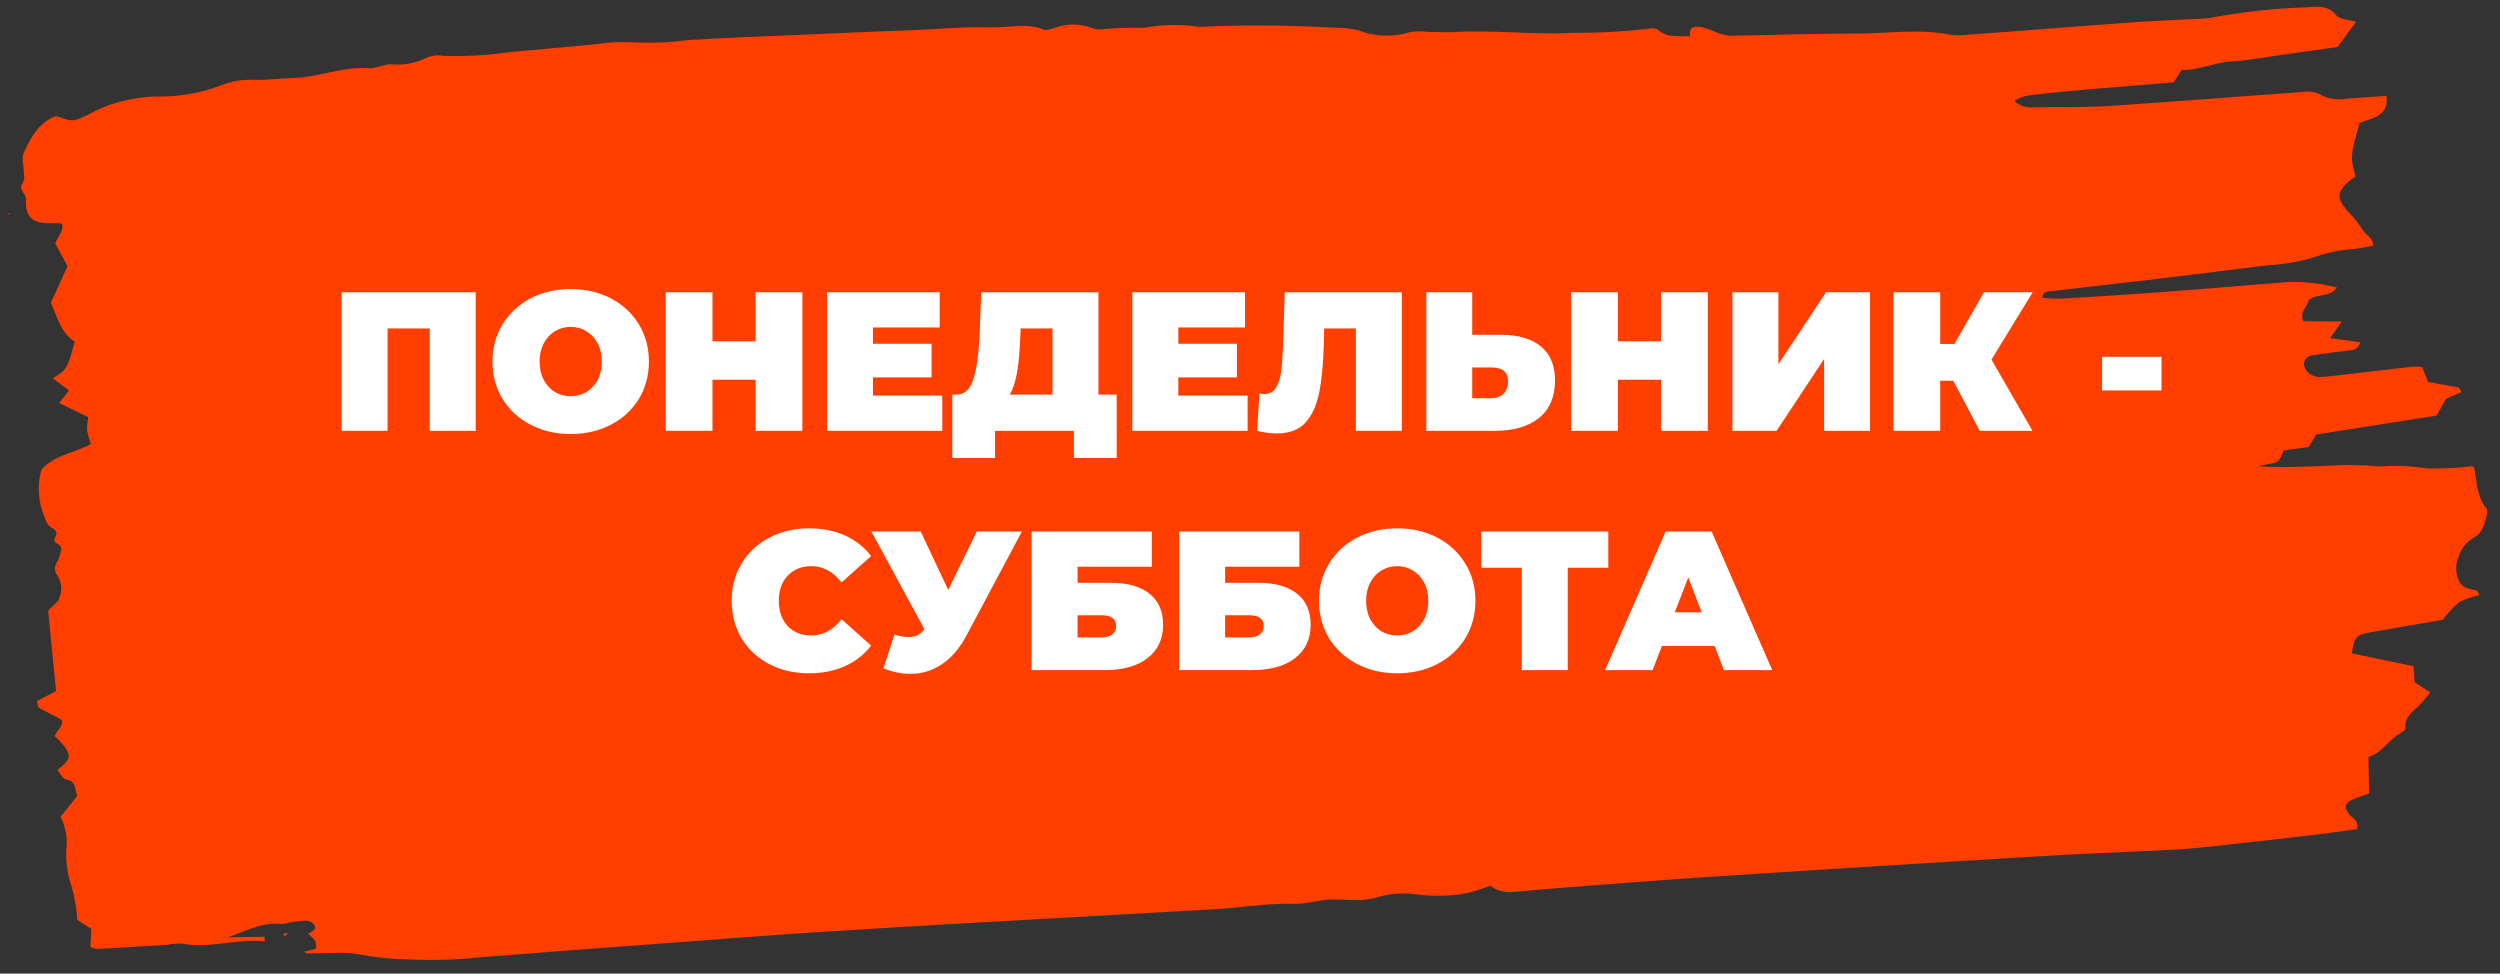
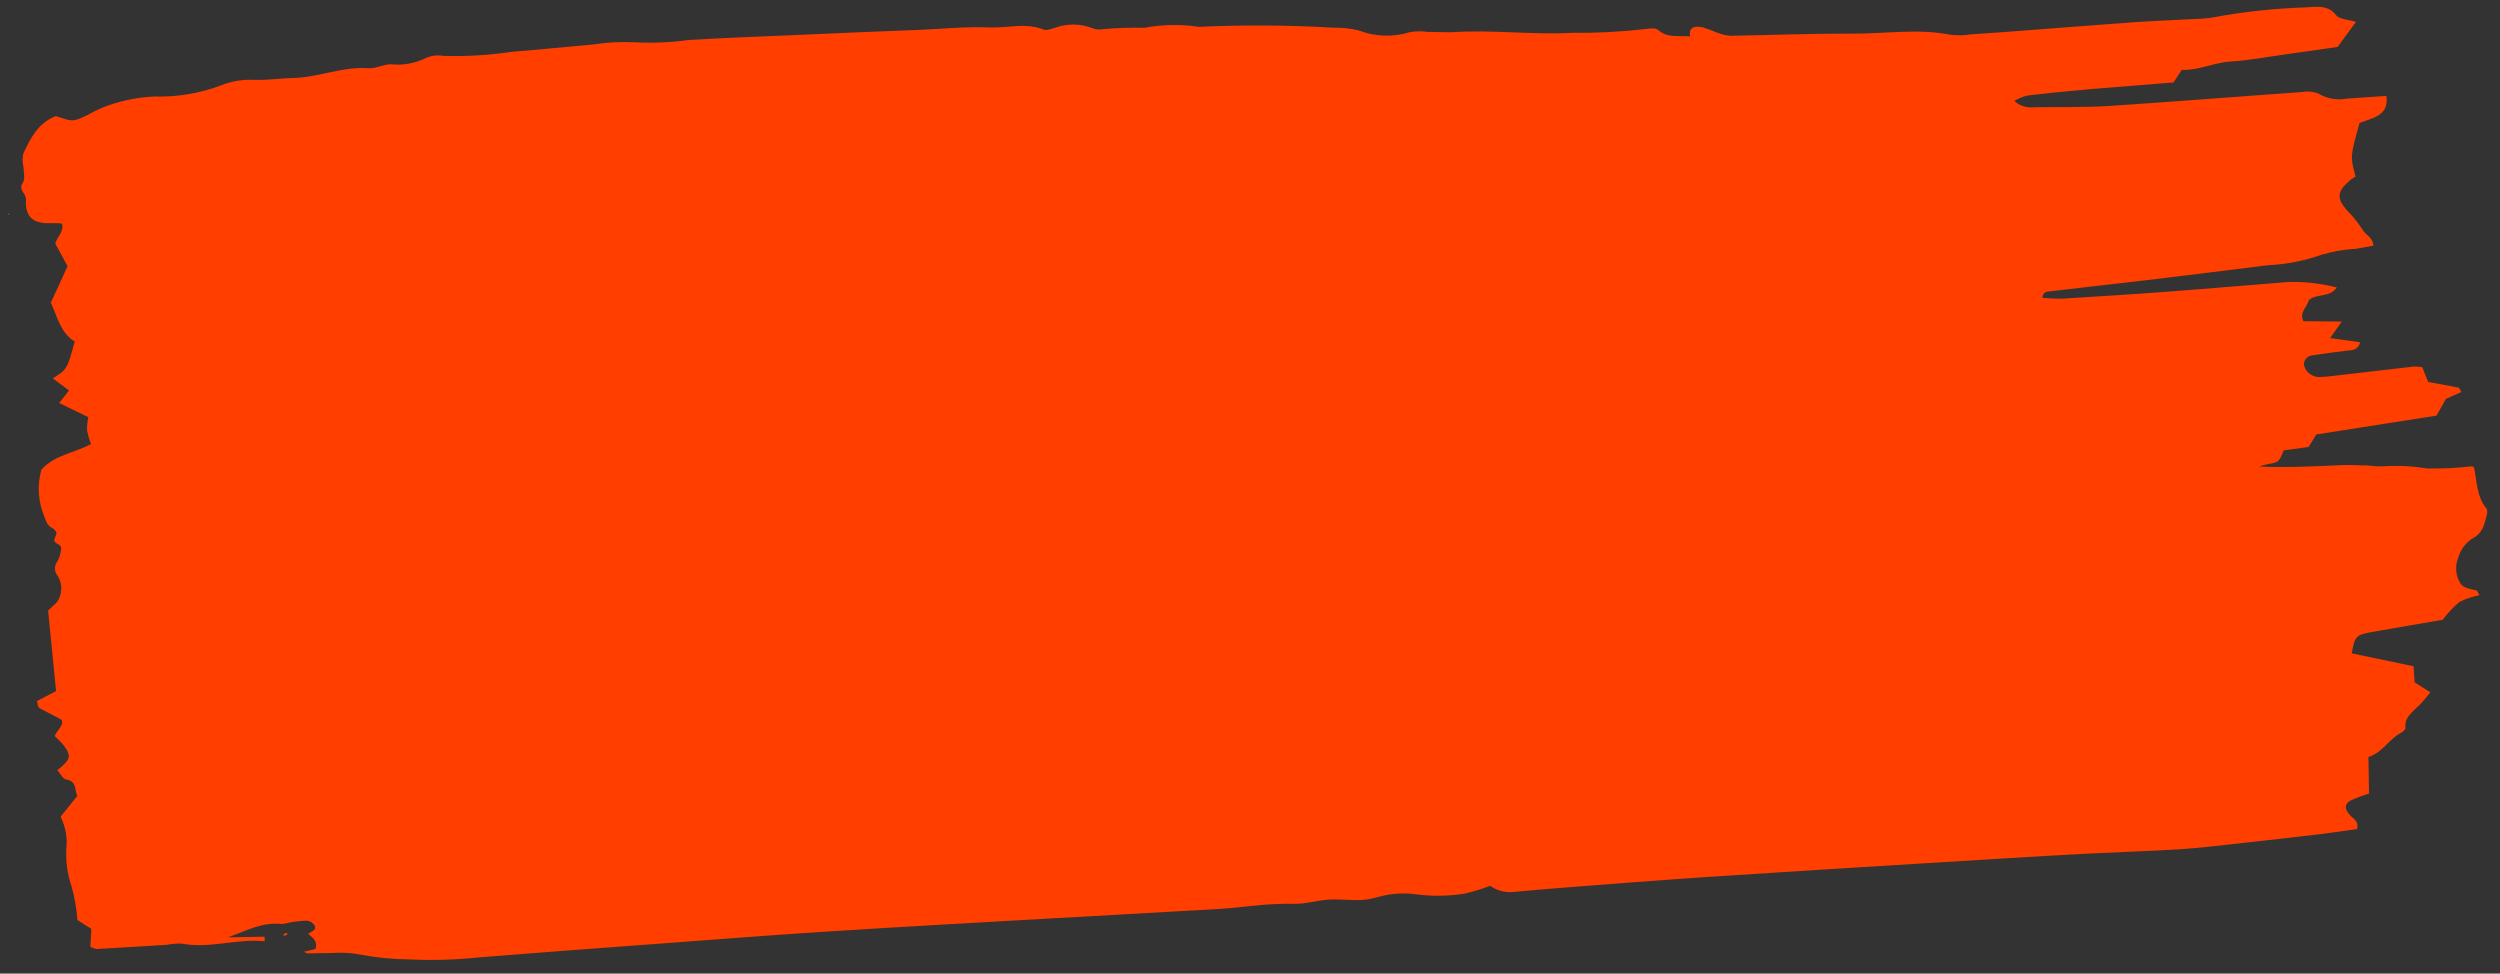
<svg xmlns="http://www.w3.org/2000/svg" width="303" height="118" viewBox="0 0 303 118" fill="none">
  <rect x="0" y="0" width="303" height="118" fill="#333333" stroke="none" />
-   <path d="M296.445 48.342L298.318 47.514C298.148 47.246 298.078 47.007 297.978 46.979C296.798 46.745 295.619 46.54 294.29 46.293L293.58 44.504C293.22 44.44 292.852 44.416 292.486 44.433L282.571 45.582C282.067 45.651 281.559 45.689 281.05 45.698C280.685 45.683 280.333 45.573 280.036 45.381C279.739 45.189 279.51 44.924 279.375 44.617C279.295 44.479 279.25 44.327 279.242 44.171C279.234 44.016 279.263 43.86 279.329 43.716C279.394 43.572 279.493 43.442 279.62 43.336C279.746 43.23 279.897 43.151 280.06 43.103C281.563 42.852 283.067 42.675 284.57 42.484C285.166 42.474 285.81 42.372 286.059 41.482L282.408 40.975L283.83 38.969L279.16 38.93C278.643 37.798 279.692 37.149 279.811 36.397C280.723 35.525 282.324 36.142 283.228 34.836C281.345 34.359 279.394 34.136 277.438 34.171C272.477 34.558 267.352 35.008 262.291 35.381C258.157 35.694 254.022 35.946 249.87 36.199C249.09 36.207 248.309 36.171 247.534 36.09C247.602 35.278 248.216 35.342 248.662 35.289C252.38 34.834 256.115 34.438 259.833 33.998C264.79 33.401 269.863 32.772 274.885 32.144C277.107 32.041 279.298 31.613 281.371 30.874C282.718 30.472 284.116 30.231 285.531 30.156L287.644 29.774C287.627 28.798 286.744 28.513 286.386 27.904C286.017 27.325 285.604 26.77 285.148 26.244C284.911 25.948 284.609 25.698 284.372 25.402C283.172 23.997 283.273 23.169 284.807 21.866C285.019 21.682 285.281 21.542 285.494 21.389C284.839 18.983 284.839 18.983 285.977 14.909C287.473 14.298 289.589 14.08 289.231 11.624L284.501 11.947C283.908 12.064 283.296 12.072 282.7 11.972C282.104 11.871 281.536 11.664 281.03 11.362C280.392 11.1 279.678 11.028 278.99 11.158C271.217 11.699 263.429 12.33 255.639 12.842C252.613 13.03 249.564 12.948 246.519 13.001C246.082 13.052 245.639 13.009 245.226 12.875C244.812 12.741 244.439 12.521 244.137 12.232C244.603 11.95 245.113 11.734 245.65 11.59C248.26 11.274 250.889 11.018 253.517 10.792L263.438 9.988L264.422 8.47C266.51 8.553 268.363 7.56 270.448 7.448C272.532 7.337 274.859 6.876 277.056 6.582L283.316 5.692L285.548 2.651C284.749 2.394 283.573 2.37 283.15 1.852C282.083 0.504 280.715 0.843 279.358 0.897C275.514 1.026 271.689 1.449 267.922 2.163C267.115 2.262 266.304 2.316 265.49 2.325C263.175 2.456 260.841 2.542 258.526 2.702C253.366 3.078 248.207 3.483 243.064 3.873L238.814 4.173C238.015 4.299 237.2 4.313 236.397 4.215C232.476 3.427 228.53 4.097 224.605 4.075C219.638 4.057 214.674 4.249 209.708 4.336C209.132 4.284 208.57 4.147 208.045 3.929C207.504 3.692 206.948 3.486 206.378 3.313C205.548 3.162 204.636 3.133 204.841 4.406C203.365 4.311 202.063 4.619 200.969 3.632C200.717 3.382 200.005 3.424 199.527 3.508C196.558 3.852 193.568 4.01 190.577 3.979C185.697 4.245 180.867 3.578 176.004 3.903C174.994 3.921 173.983 3.864 172.973 3.866C172.271 3.758 171.552 3.771 170.855 3.903C168.828 4.53 166.619 4.451 164.658 3.681C163.684 3.451 162.679 3.342 161.672 3.358C156.226 3.038 150.763 3.003 145.31 3.254C143.116 2.922 140.871 2.961 138.689 3.369C136.977 3.324 135.263 3.384 133.559 3.549C133.154 3.607 132.738 3.557 132.364 3.405C130.954 2.853 129.358 2.833 127.926 3.347C127.448 3.475 126.84 3.741 126.473 3.583C124.321 2.704 122.099 3.419 119.928 3.322C117.111 3.206 114.268 3.496 111.439 3.62C106.474 3.807 101.511 4.014 96.547 4.24C92.195 4.422 87.844 4.588 83.493 4.844C81.303 5.148 79.085 5.242 76.875 5.125C75.26 5.043 73.639 5.127 72.044 5.374C68.737 5.657 65.432 6.015 62.125 6.268C59.359 6.684 56.556 6.854 53.755 6.775C53.053 6.645 52.322 6.727 51.673 7.006C50.352 7.677 48.832 7.95 47.332 7.788C46.454 7.803 45.553 8.329 44.691 8.269C41.59 8.038 38.764 9.319 35.737 9.447C34.081 9.475 32.43 9.729 30.889 9.681C29.475 9.601 28.059 9.832 26.761 10.354C24.227 11.316 21.496 11.774 18.754 11.695C16.547 11.79 14.376 12.255 12.353 13.068C11.712 13.35 11.088 13.661 10.482 14.001C8.839 14.766 8.839 14.766 6.774 14.066C4.554 14.931 3.676 16.808 2.814 18.64C2.706 19.167 2.716 19.707 2.841 20.23C2.854 20.951 3.149 21.727 2.63 22.366C2.576 22.528 2.564 22.699 2.596 22.865C2.627 23.031 2.702 23.189 2.812 23.324C2.953 23.498 3.054 23.696 3.109 23.907C3.164 24.117 3.172 24.336 3.132 24.549C3.164 26.381 4.087 27.115 6.139 27.049C6.619 27.041 7.083 27.033 7.515 27.1C7.78 28.087 6.978 28.611 6.696 29.517L8.184 32.253C7.515 33.766 6.845 35.204 6.158 36.688C6.984 38.43 7.298 40.301 9.055 41.396C8.137 44.761 8.137 44.761 6.401 45.857L8.364 47.324L7.165 48.846L10.705 50.556C10.595 51.092 10.543 51.636 10.551 52.18C10.665 52.733 10.824 53.277 11.027 53.808C9.092 54.908 6.694 55.07 5.021 56.916C4.482 58.827 4.616 60.84 5.403 62.675C5.611 63.227 5.735 63.705 6.336 63.995C6.498 64.09 6.636 64.215 6.74 64.363C7.162 64.821 6.097 65.455 6.882 65.862C7.668 66.268 7.391 66.573 7.332 66.98C7.272 67.342 7.149 67.694 6.97 68.022C6.763 68.284 6.655 68.599 6.66 68.921C6.666 69.243 6.785 69.554 7.001 69.808C7.245 70.213 7.387 70.663 7.418 71.124C7.449 71.585 7.368 72.047 7.18 72.478C7.04 73.021 6.352 73.453 5.832 74.002C6.14 77.12 6.462 80.372 6.797 83.76L4.467 84.971C4.589 85.315 4.579 85.69 4.746 85.792C5.599 86.288 6.5 86.692 7.47 87.246C7.764 87.962 6.928 88.427 6.627 89.213C7.014 89.559 7.375 89.928 7.706 90.32C8.689 91.639 8.581 92.046 6.947 93.336C7.302 93.735 7.595 94.406 8.027 94.473C9.339 94.705 9.009 95.702 9.37 96.461L7.344 98.989C7.949 100.196 8.189 101.529 8.04 102.85C7.95 104.411 8.168 105.974 8.684 107.463C9.051 108.788 9.285 110.141 9.383 111.505L11.058 112.572C11.07 113.277 10.983 113.969 10.946 114.736C11.183 114.878 11.45 114.975 11.73 115.022L20.215 114.514C20.802 114.397 21.401 114.347 22.001 114.362C25.423 115.023 28.613 113.736 32.08 114.081L32.07 113.526L27.634 113.603C29.757 112.861 31.724 111.73 34.08 111.989C34.44 111.972 34.795 111.91 35.137 111.806C35.816 111.675 36.508 111.603 37.203 111.589C37.392 111.613 37.574 111.675 37.733 111.771C37.892 111.867 38.026 111.995 38.123 112.144C38.431 112.724 37.771 112.871 37.346 113.178C37.884 113.649 38.571 114.073 38.223 115.025L36.838 115.349C37.005 115.436 37.139 115.554 37.272 115.552C38.381 115.533 39.506 115.513 40.582 115.494C41.593 115.434 42.608 115.497 43.599 115.682C45.573 116.061 47.585 116.262 49.604 116.282C52.441 116.416 55.287 116.331 58.11 116.029C65.386 115.451 72.662 114.899 79.938 114.371C86.801 113.861 93.663 113.321 100.544 112.885C109.541 112.308 118.557 111.82 127.556 111.302C132.717 111.002 137.879 110.747 143.056 110.431C145.885 110.277 148.714 110.152 151.523 109.818C153.394 109.598 155.279 109.504 157.164 109.539C158.439 109.517 159.724 109.119 160.997 109.037C162.271 108.954 163.631 109.126 164.955 109.088C165.652 109.047 166.34 108.924 167.002 108.722C168.542 108.277 170.175 108.171 171.766 108.413C173.674 108.643 175.611 108.609 177.51 108.313C178.572 108.065 179.612 107.745 180.623 107.358C181.009 107.645 181.456 107.859 181.936 107.987C182.416 108.115 182.919 108.155 183.417 108.104C188.245 107.66 193.09 107.305 197.935 106.935C201.077 106.7 204.202 106.465 207.328 106.261L221.9 105.33C226.961 105.017 232.006 104.688 237.067 104.39C242.129 104.091 246.777 103.785 251.624 103.535C255.875 103.311 260.128 103.176 264.363 102.922C266.877 102.758 269.322 102.43 271.9 102.16C275.007 101.82 278.13 101.465 281.237 101.096C282.724 100.92 284.21 100.684 285.664 100.478C285.945 99.497 285.178 99.225 284.773 98.752C284.029 97.879 284.167 97.261 285.302 96.836C285.845 96.601 286.421 96.426 287.129 96.174L287.052 91.746C288.814 91.19 289.498 89.601 290.991 88.824C291.221 88.7 291.564 88.409 291.544 88.244C291.336 86.746 292.797 86.045 293.624 85.04C293.916 84.675 294.224 84.324 294.565 83.912L292.656 82.7L292.523 80.75L285.028 79.185C285.39 77.166 285.552 76.954 287.268 76.638C290.24 76.106 293.228 75.603 296.051 75.119C296.632 74.335 297.308 73.613 298.067 72.966C298.828 72.582 299.65 72.304 300.503 72.143C300.315 71.831 300.261 71.592 300.145 71.564C299.38 71.352 298.485 71.323 298.107 70.549C297.855 70.086 297.712 69.58 297.686 69.064C297.66 68.548 297.752 68.032 297.956 67.548C298.208 66.663 298.777 65.877 299.572 65.313C301.001 64.613 301.097 63.47 301.44 62.278C301.455 62.093 301.452 61.907 301.431 61.722C300.163 60.243 300.213 58.381 299.852 56.645C299.852 56.645 299.667 56.513 299.585 56.515C297.78 56.728 295.96 56.815 294.142 56.775C292.355 56.481 290.534 56.397 288.723 56.524C288.123 56.536 287.523 56.497 286.932 56.406C285.923 56.423 284.894 56.321 283.901 56.368C280.592 56.516 277.284 56.694 273.804 56.545C274.14 56.421 274.488 56.325 274.842 56.256C276.196 56.023 276.196 56.023 276.783 54.586L279.806 54.173L280.74 52.655L295.305 50.374L296.445 48.342ZM34.302 113.292C34.415 113.206 34.535 113.129 34.662 113.06C34.662 113.06 34.812 113.148 34.879 113.191L34.519 113.438L34.302 113.292ZM1.006 26.058L1.003 25.908L1.218 25.904L1.006 26.058Z" fill="#FF3E00" />
-   <path d="M57.654 35.419V52.219H52.087V39.811H46.974V52.219H41.407V35.419H57.654ZM69.169 52.603C67.361 52.603 65.737 52.227 64.297 51.475C62.857 50.723 61.729 49.683 60.913 48.355C60.097 47.011 59.689 45.499 59.689 43.819C59.689 42.139 60.097 40.635 60.913 39.307C61.729 37.963 62.857 36.915 64.297 36.163C65.737 35.411 67.361 35.035 69.169 35.035C70.977 35.035 72.601 35.411 74.041 36.163C75.481 36.915 76.609 37.963 77.425 39.307C78.241 40.635 78.649 42.139 78.649 43.819C78.649 45.499 78.241 47.011 77.425 48.355C76.609 49.683 75.481 50.723 74.041 51.475C72.601 52.227 70.977 52.603 69.169 52.603ZM69.169 48.019C69.873 48.019 70.505 47.851 71.065 47.515C71.641 47.163 72.097 46.675 72.433 46.051C72.769 45.411 72.937 44.667 72.937 43.819C72.937 42.971 72.769 42.235 72.433 41.611C72.097 40.971 71.641 40.483 71.065 40.147C70.505 39.795 69.873 39.619 69.169 39.619C68.465 39.619 67.825 39.795 67.249 40.147C66.689 40.483 66.241 40.971 65.905 41.611C65.569 42.235 65.401 42.971 65.401 43.819C65.401 44.667 65.569 45.411 65.905 46.051C66.241 46.675 66.689 47.163 67.249 47.515C67.825 47.851 68.465 48.019 69.169 48.019ZM97.248 35.419V52.219H91.584V46.027H86.352V52.219H80.688V35.419H86.352V41.371H91.584V35.419H97.248ZM114.203 47.947V52.219H100.235V35.419H113.891V39.691H105.803V41.659H112.907V45.739H105.803V47.947H114.203ZM135.34 47.827V55.507H130.156V52.219H120.604V55.507H115.42V47.827H115.9C116.876 47.827 117.564 47.211 117.964 45.979C118.364 44.747 118.62 42.931 118.732 40.531L118.924 35.419H133.132V47.827H135.34ZM123.652 41.011C123.588 42.627 123.46 44.003 123.268 45.139C123.076 46.259 122.78 47.155 122.38 47.827H127.564V39.811H123.7L123.652 41.011ZM151.21 47.947V52.219H137.242V35.419H150.898V39.691H142.81V41.659H149.914V45.739H142.81V47.947H151.21ZM169.9 35.419V52.219H164.332V39.811H160.492L160.444 41.755C160.38 44.155 160.188 46.123 159.868 47.659C159.548 49.195 158.988 50.395 158.188 51.259C157.388 52.107 156.244 52.531 154.756 52.531C154.004 52.531 153.204 52.427 152.356 52.219L152.644 47.683C152.852 47.731 153.06 47.755 153.268 47.755C153.86 47.755 154.308 47.515 154.612 47.035C154.932 46.555 155.148 45.915 155.26 45.115C155.372 44.315 155.452 43.267 155.5 41.971L155.716 35.419H169.9ZM181.915 40.579C184.011 40.579 185.627 41.051 186.763 41.995C187.899 42.923 188.467 44.299 188.467 46.123C188.467 48.091 187.819 49.603 186.523 50.659C185.227 51.699 183.451 52.219 181.195 52.219H172.867V35.419H178.435V40.579H181.915ZM180.811 48.259C181.387 48.259 181.859 48.083 182.227 47.731C182.595 47.363 182.779 46.859 182.779 46.219C182.779 45.099 182.123 44.539 180.811 44.539H178.435V48.259H180.811ZM206.982 35.419V52.219H201.318V46.027H196.086V52.219H190.422V35.419H196.086V41.371H201.318V35.419H206.982ZM209.969 35.419H215.537V44.155L221.321 35.419H226.649V52.219H221.081V43.507L215.321 52.219H209.969V35.419ZM241.369 43.579L246.337 52.219H239.953L236.737 46.147H235.153V52.219H229.489V35.419H235.153V41.683H236.881L240.457 35.419H246.361L241.369 43.579ZM254.772 43.243H261.972V47.323H254.772V43.243ZM98.042 81.603C96.266 81.603 94.666 81.235 93.242 80.499C91.818 79.747 90.698 78.707 89.882 77.379C89.082 76.035 88.682 74.515 88.682 72.819C88.682 71.123 89.082 69.611 89.882 68.283C90.698 66.939 91.818 65.899 93.242 65.163C94.666 64.411 96.266 64.035 98.042 64.035C99.674 64.035 101.13 64.323 102.41 64.899C103.69 65.475 104.746 66.307 105.578 67.395L102.002 70.587C100.962 69.275 99.738 68.619 98.33 68.619C97.146 68.619 96.194 69.003 95.474 69.771C94.754 70.523 94.394 71.539 94.394 72.819C94.394 74.099 94.754 75.123 95.474 75.891C96.194 76.643 97.146 77.019 98.33 77.019C99.738 77.019 100.962 76.363 102.002 75.051L105.578 78.243C104.746 79.331 103.69 80.163 102.41 80.739C101.13 81.315 99.674 81.603 98.042 81.603ZM123.855 64.419L117.111 77.067C116.311 78.571 115.327 79.715 114.159 80.499C113.007 81.283 111.735 81.675 110.343 81.675C109.271 81.675 108.183 81.451 107.079 81.003L108.399 76.923C109.103 77.115 109.679 77.211 110.127 77.211C110.543 77.211 110.895 77.139 111.183 76.995C111.487 76.851 111.775 76.611 112.047 76.275L105.615 64.419H111.591L114.927 71.499L118.383 64.419H123.855ZM125.032 64.419H139.6V68.691H130.6V70.635H134.608C136.656 70.635 138.224 71.075 139.312 71.955C140.416 72.819 140.968 74.075 140.968 75.723C140.968 77.435 140.344 78.779 139.096 79.755C137.848 80.731 136.112 81.219 133.888 81.219H125.032V64.419ZM133.504 77.259C134.064 77.259 134.496 77.139 134.8 76.899C135.12 76.659 135.28 76.315 135.28 75.867C135.28 75.003 134.688 74.571 133.504 74.571H130.6V77.259H133.504ZM142.914 64.419H157.482V68.691H148.482V70.635H152.49C154.538 70.635 156.106 71.075 157.194 71.955C158.298 72.819 158.85 74.075 158.85 75.723C158.85 77.435 158.226 78.779 156.978 79.755C155.73 80.731 153.994 81.219 151.77 81.219H142.914V64.419ZM151.386 77.259C151.946 77.259 152.378 77.139 152.682 76.899C153.002 76.659 153.162 76.315 153.162 75.867C153.162 75.003 152.57 74.571 151.386 74.571H148.482V77.259H151.386ZM169.341 81.603C167.533 81.603 165.909 81.227 164.469 80.475C163.029 79.723 161.901 78.683 161.085 77.355C160.269 76.011 159.861 74.499 159.861 72.819C159.861 71.139 160.269 69.635 161.085 68.307C161.901 66.963 163.029 65.915 164.469 65.163C165.909 64.411 167.533 64.035 169.341 64.035C171.149 64.035 172.773 64.411 174.213 65.163C175.653 65.915 176.781 66.963 177.597 68.307C178.413 69.635 178.821 71.139 178.821 72.819C178.821 74.499 178.413 76.011 177.597 77.355C176.781 78.683 175.653 79.723 174.213 80.475C172.773 81.227 171.149 81.603 169.341 81.603ZM169.341 77.019C170.045 77.019 170.677 76.851 171.237 76.515C171.813 76.163 172.269 75.675 172.605 75.051C172.941 74.411 173.109 73.667 173.109 72.819C173.109 71.971 172.941 71.235 172.605 70.611C172.269 69.971 171.813 69.483 171.237 69.147C170.677 68.795 170.045 68.619 169.341 68.619C168.637 68.619 167.997 68.795 167.421 69.147C166.861 69.483 166.413 69.971 166.077 70.611C165.741 71.235 165.573 71.971 165.573 72.819C165.573 73.667 165.741 74.411 166.077 75.051C166.413 75.675 166.861 76.163 167.421 76.515C167.997 76.851 168.637 77.019 169.341 77.019ZM194.929 68.811H190.009V81.219H184.441V68.811H179.521V64.419H194.929V68.811ZM207.809 78.291H201.425L200.297 81.219H194.537L201.881 64.419H207.449L214.793 81.219H208.937L207.809 78.291ZM206.249 74.211L204.617 69.987L202.985 74.211H206.249Z" fill="white" />
+   <path d="M296.445 48.342L298.318 47.514C298.148 47.246 298.078 47.007 297.978 46.979C296.798 46.745 295.619 46.54 294.29 46.293L293.58 44.504C293.22 44.44 292.852 44.416 292.486 44.433L282.571 45.582C282.067 45.651 281.559 45.689 281.05 45.698C280.685 45.683 280.333 45.573 280.036 45.381C279.739 45.189 279.51 44.924 279.375 44.617C279.295 44.479 279.25 44.327 279.242 44.171C279.234 44.016 279.263 43.86 279.329 43.716C279.394 43.572 279.493 43.442 279.62 43.336C279.746 43.23 279.897 43.151 280.06 43.103C281.563 42.852 283.067 42.675 284.57 42.484C285.166 42.474 285.81 42.372 286.059 41.482L282.408 40.975L283.83 38.969L279.16 38.93C278.643 37.798 279.692 37.149 279.811 36.397C280.723 35.525 282.324 36.142 283.228 34.836C281.345 34.359 279.394 34.136 277.438 34.171C272.477 34.558 267.352 35.008 262.291 35.381C258.157 35.694 254.022 35.946 249.87 36.199C249.09 36.207 248.309 36.171 247.534 36.09C247.602 35.278 248.216 35.342 248.662 35.289C252.38 34.834 256.115 34.438 259.833 33.998C264.79 33.401 269.863 32.772 274.885 32.144C277.107 32.041 279.298 31.613 281.371 30.874C282.718 30.472 284.116 30.231 285.531 30.156L287.644 29.774C287.627 28.798 286.744 28.513 286.386 27.904C286.017 27.325 285.604 26.77 285.148 26.244C284.911 25.948 284.609 25.698 284.372 25.402C283.172 23.997 283.273 23.169 284.807 21.866C285.019 21.682 285.281 21.542 285.494 21.389C284.839 18.983 284.839 18.983 285.977 14.909C287.473 14.298 289.589 14.08 289.231 11.624L284.501 11.947C283.908 12.064 283.296 12.072 282.7 11.972C282.104 11.871 281.536 11.664 281.03 11.362C280.392 11.1 279.678 11.028 278.99 11.158C271.217 11.699 263.429 12.33 255.639 12.842C252.613 13.03 249.564 12.948 246.519 13.001C246.082 13.052 245.639 13.009 245.226 12.875C244.812 12.741 244.439 12.521 244.137 12.232C244.603 11.95 245.113 11.734 245.65 11.59C248.26 11.274 250.889 11.018 253.517 10.792L263.438 9.988L264.422 8.47C266.51 8.553 268.363 7.56 270.448 7.448C272.532 7.337 274.859 6.876 277.056 6.582L283.316 5.692L285.548 2.651C284.749 2.394 283.573 2.37 283.15 1.852C282.083 0.504 280.715 0.843 279.358 0.897C275.514 1.026 271.689 1.449 267.922 2.163C267.115 2.262 266.304 2.316 265.49 2.325C263.175 2.456 260.841 2.542 258.526 2.702C253.366 3.078 248.207 3.483 243.064 3.873L238.814 4.173C238.015 4.299 237.2 4.313 236.397 4.215C232.476 3.427 228.53 4.097 224.605 4.075C219.638 4.057 214.674 4.249 209.708 4.336C209.132 4.284 208.57 4.147 208.045 3.929C207.504 3.692 206.948 3.486 206.378 3.313C205.548 3.162 204.636 3.133 204.841 4.406C203.365 4.311 202.063 4.619 200.969 3.632C200.717 3.382 200.005 3.424 199.527 3.508C196.558 3.852 193.568 4.01 190.577 3.979C185.697 4.245 180.867 3.578 176.004 3.903C174.994 3.921 173.983 3.864 172.973 3.866C172.271 3.758 171.552 3.771 170.855 3.903C168.828 4.53 166.619 4.451 164.658 3.681C163.684 3.451 162.679 3.342 161.672 3.358C156.226 3.038 150.763 3.003 145.31 3.254C143.116 2.922 140.871 2.961 138.689 3.369C136.977 3.324 135.263 3.384 133.559 3.549C133.154 3.607 132.738 3.557 132.364 3.405C130.954 2.853 129.358 2.833 127.926 3.347C127.448 3.475 126.84 3.741 126.473 3.583C124.321 2.704 122.099 3.419 119.928 3.322C117.111 3.206 114.268 3.496 111.439 3.62C106.474 3.807 101.511 4.014 96.547 4.24C92.195 4.422 87.844 4.588 83.493 4.844C81.303 5.148 79.085 5.242 76.875 5.125C75.26 5.043 73.639 5.127 72.044 5.374C68.737 5.657 65.432 6.015 62.125 6.268C59.359 6.684 56.556 6.854 53.755 6.775C53.053 6.645 52.322 6.727 51.673 7.006C50.352 7.677 48.832 7.95 47.332 7.788C46.454 7.803 45.553 8.329 44.691 8.269C41.59 8.038 38.764 9.319 35.737 9.447C34.081 9.475 32.43 9.729 30.889 9.681C29.475 9.601 28.059 9.832 26.761 10.354C24.227 11.316 21.496 11.774 18.754 11.695C16.547 11.79 14.376 12.255 12.353 13.068C11.712 13.35 11.088 13.661 10.482 14.001C8.839 14.766 8.839 14.766 6.774 14.066C4.554 14.931 3.676 16.808 2.814 18.64C2.706 19.167 2.716 19.707 2.841 20.23C2.854 20.951 3.149 21.727 2.63 22.366C2.576 22.528 2.564 22.699 2.596 22.865C2.627 23.031 2.702 23.189 2.812 23.324C2.953 23.498 3.054 23.696 3.109 23.907C3.164 24.117 3.172 24.336 3.132 24.549C3.164 26.381 4.087 27.115 6.139 27.049C6.619 27.041 7.083 27.033 7.515 27.1C7.78 28.087 6.978 28.611 6.696 29.517L8.184 32.253C7.515 33.766 6.845 35.204 6.158 36.688C6.984 38.43 7.298 40.301 9.055 41.396C8.137 44.761 8.137 44.761 6.401 45.857L8.364 47.324L7.165 48.846L10.705 50.556C10.595 51.092 10.543 51.636 10.551 52.18C10.665 52.733 10.824 53.277 11.027 53.808C9.092 54.908 6.694 55.07 5.021 56.916C4.482 58.827 4.616 60.84 5.403 62.675C5.611 63.227 5.735 63.705 6.336 63.995C6.498 64.09 6.636 64.215 6.74 64.363C7.162 64.821 6.097 65.455 6.882 65.862C7.668 66.268 7.391 66.573 7.332 66.98C7.272 67.342 7.149 67.694 6.97 68.022C6.763 68.284 6.655 68.599 6.66 68.921C6.666 69.243 6.785 69.554 7.001 69.808C7.245 70.213 7.387 70.663 7.418 71.124C7.449 71.585 7.368 72.047 7.18 72.478C7.04 73.021 6.352 73.453 5.832 74.002C6.14 77.12 6.462 80.372 6.797 83.76L4.467 84.971C4.589 85.315 4.579 85.69 4.746 85.792C5.599 86.288 6.5 86.692 7.47 87.246C7.764 87.962 6.928 88.427 6.627 89.213C7.014 89.559 7.375 89.928 7.706 90.32C8.689 91.639 8.581 92.046 6.947 93.336C7.302 93.735 7.595 94.406 8.027 94.473C9.339 94.705 9.009 95.702 9.37 96.461L7.344 98.989C7.949 100.196 8.189 101.529 8.04 102.85C7.95 104.411 8.168 105.974 8.684 107.463C9.051 108.788 9.285 110.141 9.383 111.505L11.058 112.572C11.07 113.277 10.983 113.969 10.946 114.736C11.183 114.878 11.45 114.975 11.73 115.022L20.215 114.514C20.802 114.397 21.401 114.347 22.001 114.362C25.423 115.023 28.613 113.736 32.08 114.081L32.07 113.526L27.634 113.603C29.757 112.861 31.724 111.73 34.08 111.989C34.44 111.972 34.795 111.91 35.137 111.806C35.816 111.675 36.508 111.603 37.203 111.589C37.392 111.613 37.574 111.675 37.733 111.771C37.892 111.867 38.026 111.995 38.123 112.144C38.431 112.724 37.771 112.871 37.346 113.178C37.884 113.649 38.571 114.073 38.223 115.025L36.838 115.349C37.005 115.436 37.139 115.554 37.272 115.552C38.381 115.533 39.506 115.513 40.582 115.494C41.593 115.434 42.608 115.497 43.599 115.682C45.573 116.061 47.585 116.262 49.604 116.282C52.441 116.416 55.287 116.331 58.11 116.029C65.386 115.451 72.662 114.899 79.938 114.371C86.801 113.861 93.663 113.321 100.544 112.885C109.541 112.308 118.557 111.82 127.556 111.302C132.717 111.002 137.879 110.747 143.056 110.431C145.885 110.277 148.714 110.152 151.523 109.818C153.394 109.598 155.279 109.504 157.164 109.539C158.439 109.517 159.724 109.119 160.997 109.037C162.271 108.954 163.631 109.126 164.955 109.088C165.652 109.047 166.34 108.924 167.002 108.722C168.542 108.277 170.175 108.171 171.766 108.413C173.674 108.643 175.611 108.609 177.51 108.313C178.572 108.065 179.612 107.745 180.623 107.358C181.009 107.645 181.456 107.859 181.936 107.987C182.416 108.115 182.919 108.155 183.417 108.104C188.245 107.66 193.09 107.305 197.935 106.935C201.077 106.7 204.202 106.465 207.328 106.261L221.9 105.33C242.129 104.091 246.777 103.785 251.624 103.535C255.875 103.311 260.128 103.176 264.363 102.922C266.877 102.758 269.322 102.43 271.9 102.16C275.007 101.82 278.13 101.465 281.237 101.096C282.724 100.92 284.21 100.684 285.664 100.478C285.945 99.497 285.178 99.225 284.773 98.752C284.029 97.879 284.167 97.261 285.302 96.836C285.845 96.601 286.421 96.426 287.129 96.174L287.052 91.746C288.814 91.19 289.498 89.601 290.991 88.824C291.221 88.7 291.564 88.409 291.544 88.244C291.336 86.746 292.797 86.045 293.624 85.04C293.916 84.675 294.224 84.324 294.565 83.912L292.656 82.7L292.523 80.75L285.028 79.185C285.39 77.166 285.552 76.954 287.268 76.638C290.24 76.106 293.228 75.603 296.051 75.119C296.632 74.335 297.308 73.613 298.067 72.966C298.828 72.582 299.65 72.304 300.503 72.143C300.315 71.831 300.261 71.592 300.145 71.564C299.38 71.352 298.485 71.323 298.107 70.549C297.855 70.086 297.712 69.58 297.686 69.064C297.66 68.548 297.752 68.032 297.956 67.548C298.208 66.663 298.777 65.877 299.572 65.313C301.001 64.613 301.097 63.47 301.44 62.278C301.455 62.093 301.452 61.907 301.431 61.722C300.163 60.243 300.213 58.381 299.852 56.645C299.852 56.645 299.667 56.513 299.585 56.515C297.78 56.728 295.96 56.815 294.142 56.775C292.355 56.481 290.534 56.397 288.723 56.524C288.123 56.536 287.523 56.497 286.932 56.406C285.923 56.423 284.894 56.321 283.901 56.368C280.592 56.516 277.284 56.694 273.804 56.545C274.14 56.421 274.488 56.325 274.842 56.256C276.196 56.023 276.196 56.023 276.783 54.586L279.806 54.173L280.74 52.655L295.305 50.374L296.445 48.342ZM34.302 113.292C34.415 113.206 34.535 113.129 34.662 113.06C34.662 113.06 34.812 113.148 34.879 113.191L34.519 113.438L34.302 113.292ZM1.006 26.058L1.003 25.908L1.218 25.904L1.006 26.058Z" fill="#FF3E00" />
</svg>